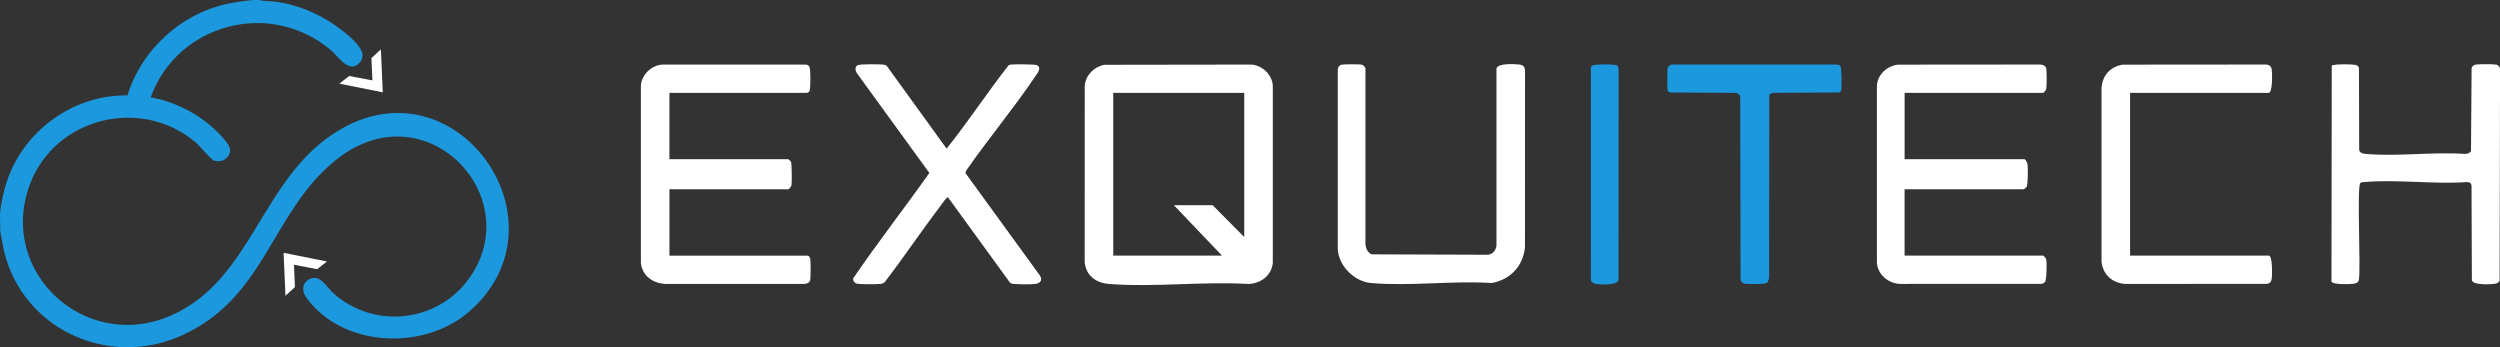
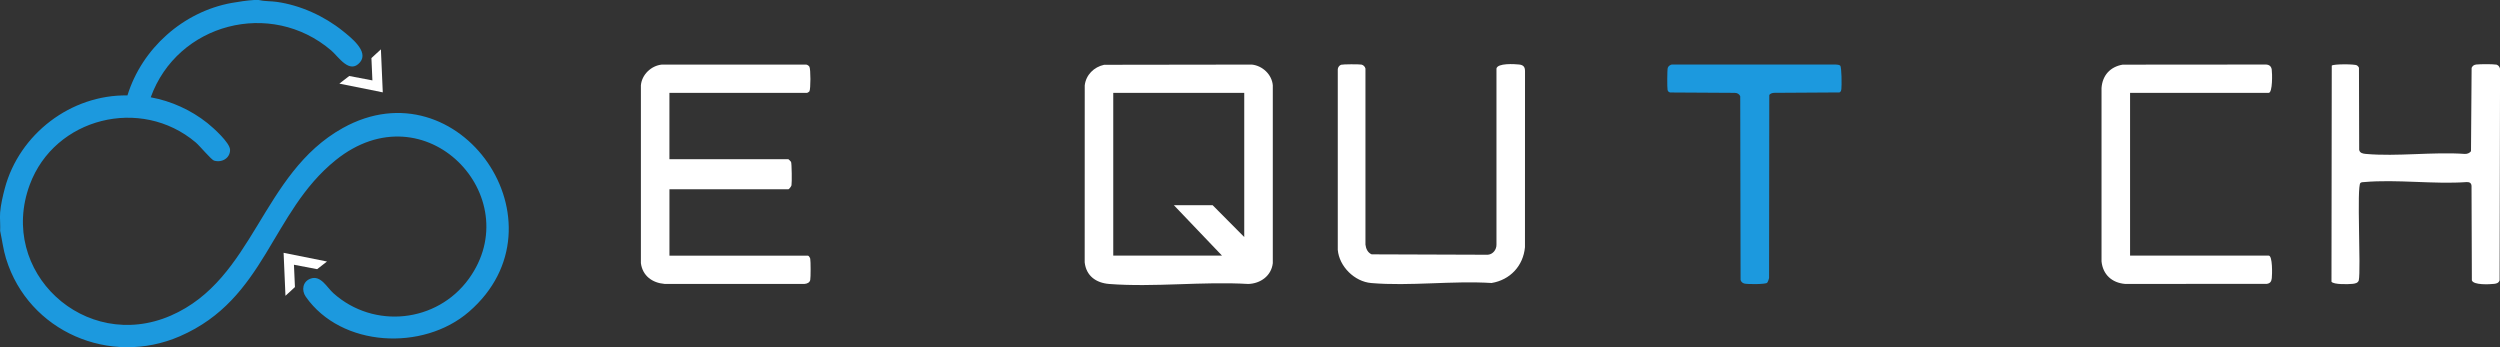
<svg xmlns="http://www.w3.org/2000/svg" width="216" height="30" viewBox="0 0 216 30" fill="none">
  <rect x="0" y="0" width="216" height="30" fill="#333333" stroke="none" />
  <g clip-path="url(#clip0_353_25845)">
    <path d="M144.304 7.99L149.891 8.023C150.101 8.029 150.282 8.122 150.356 8.326L150.386 24.113C150.376 24.299 150.525 24.446 150.694 24.495C150.944 24.57 152.528 24.574 152.679 24.434C152.735 24.382 152.836 24.115 152.848 24.029L152.866 8.227C152.916 8.081 153.134 8.031 153.275 8.021L158.938 7.986C159.065 7.915 159.077 7.812 159.095 7.683C159.13 7.413 159.124 5.8 158.995 5.673C158.91 5.588 158.713 5.584 158.594 5.576H144.497C144.336 5.566 144.135 5.715 144.094 5.863C144.042 6.039 144.038 7.549 144.076 7.758C144.101 7.897 144.173 7.948 144.302 7.992L144.304 7.99Z" fill="#1C99DE" />
-     <path d="M139.84 24.185L139.846 6.072C139.836 5.954 139.832 5.758 139.747 5.673C139.598 5.525 137.766 5.529 137.577 5.661C137.505 5.711 137.459 5.754 137.456 5.847L137.452 24.115C137.446 24.357 137.662 24.491 137.883 24.529C138.278 24.594 139.749 24.661 139.838 24.187L139.84 24.185Z" fill="#1C99DE" />
    <path d="M0.532 22.374C2.472 28.642 9.498 31.68 15.541 29.053C22.972 25.823 23.392 18.353 29.004 13.835C36.751 7.596 45.641 17.015 40.499 24.098C37.757 27.875 32.311 28.466 28.807 25.335C28.233 24.821 27.722 23.762 26.842 24.07C26.154 24.309 26.025 25.074 26.421 25.641C29.495 30.02 36.562 30.356 40.513 26.94C49.294 19.35 39.686 5.44 29.604 11.069C22.539 15.015 22 24.125 14.746 27.274C7.339 30.486 -0.219 23.479 2.573 15.954C4.724 10.158 12.175 8.306 16.911 12.307C17.245 12.589 18.258 13.805 18.487 13.874C19.16 14.082 19.878 13.673 19.878 12.953C19.878 12.335 18.411 11.022 17.91 10.625C16.509 9.51 14.792 8.727 13.023 8.407C15.325 2.022 23.392 -0.103 28.617 4.359C29.25 4.902 30.206 6.45 31.109 5.377C31.892 4.448 30.298 3.224 29.618 2.676C28.026 1.396 25.953 0.447 23.91 0.162C23.392 0.089 22.851 0.121 22.342 0H21.957C21.384 0.034 20.607 0.146 20.019 0.253C15.816 1.012 12.256 4.204 11.012 8.243C6.113 8.168 1.671 11.589 0.419 16.26C0.248 16.902 0.067 17.681 0.012 18.342C0.002 18.468 -0.002 18.599 -0.002 18.731V18.747C-0 19.146 0.034 19.559 0.012 19.949C0.187 20.759 0.284 21.579 0.53 22.376L0.532 22.374Z" fill="#1C99DE" />
    <path d="M107.853 24.535C108.912 24.497 109.844 23.833 109.97 22.74V7.371C109.892 6.44 109.081 5.673 108.157 5.58L95.394 5.598C94.511 5.79 93.826 6.474 93.721 7.377L93.717 22.663C93.842 23.833 94.698 24.445 95.835 24.535C99.697 24.835 103.95 24.301 107.853 24.535ZM96.185 8.025H107.503V20.48L104.771 17.729H101.422L105.579 22.083H96.185V8.025Z" fill="white" />
    <path d="M69.734 8.023C69.764 8.023 69.909 7.934 69.933 7.895C70.05 7.703 70.048 5.96 69.933 5.764C69.881 5.679 69.76 5.596 69.657 5.58H57.186C56.258 5.673 55.455 6.448 55.373 7.371V22.738C55.518 23.833 56.357 24.44 57.418 24.53H69.508C69.722 24.519 69.961 24.416 70.005 24.187C70.048 23.955 70.048 22.587 70.005 22.356C69.987 22.267 69.889 22.109 69.814 22.087H57.84V16.355H68.119C68.168 16.355 68.367 16.11 68.385 16.009C68.427 15.798 68.411 14.127 68.347 13.987C68.329 13.947 68.132 13.756 68.117 13.756H57.838V8.023H69.734Z" fill="white" />
-     <path d="M176.532 8.023C176.582 8.023 176.78 7.778 176.798 7.677C176.842 7.454 176.842 6.147 176.798 5.924C176.755 5.695 176.516 5.59 176.3 5.576L163.986 5.586C163.018 5.703 162.201 6.454 162.165 7.446V22.736C162.274 23.754 163.121 24.463 164.135 24.529L176.371 24.525C176.488 24.509 176.604 24.465 176.681 24.374C176.836 24.197 176.852 22.708 176.796 22.429C176.778 22.331 176.58 22.085 176.53 22.085H164.556V16.353H174.835C174.877 16.353 175.061 16.209 175.097 16.153C175.218 15.962 175.224 14.467 175.179 14.179C175.161 14.066 174.998 13.754 174.914 13.754H164.558V8.021H176.532V8.023Z" fill="white" />
    <path d="M215.644 5.58C215.38 5.531 214.235 5.537 213.949 5.574C213.748 5.6 213.635 5.679 213.548 5.861L213.494 13.066C213.365 13.232 213.17 13.307 212.959 13.299C210.201 13.107 207.124 13.54 204.405 13.299C204.167 13.277 203.889 13.232 203.833 12.949L203.815 5.859C203.795 5.792 203.704 5.683 203.644 5.647C203.442 5.527 201.613 5.523 201.464 5.669L201.44 24.341C201.627 24.602 202.907 24.562 203.255 24.525C203.471 24.503 203.726 24.459 203.799 24.224C203.998 23.269 203.606 16.064 203.942 15.806C204.044 15.726 204.137 15.744 204.252 15.732C207.067 15.479 210.262 15.934 213.116 15.732C213.361 15.713 213.538 15.821 213.54 16.076L213.569 24.222C213.708 24.645 215.09 24.572 215.501 24.525C215.724 24.499 215.885 24.442 215.966 24.222L216.004 6.064C216.03 5.841 215.877 5.616 215.65 5.574L215.644 5.58Z" fill="white" />
    <path d="M128.564 22.01L118.509 21.975C118.166 21.825 118.017 21.485 117.975 21.131V5.924C117.941 5.76 117.79 5.61 117.627 5.58C117.42 5.543 116.051 5.545 115.874 5.594C115.727 5.636 115.578 5.835 115.584 5.993V21.589C115.709 23.026 117.031 24.333 118.474 24.455C121.791 24.74 125.511 24.238 128.87 24.451C130.476 24.187 131.612 22.969 131.757 21.356L131.761 6.146C131.763 5.782 131.618 5.616 131.259 5.574C130.851 5.529 129.386 5.442 129.295 5.922V21.131C129.303 21.564 129.001 21.965 128.564 22.008V22.01Z" fill="white" />
-     <path d="M74.003 24.497C74.248 24.576 75.734 24.57 76.05 24.532C76.203 24.515 76.321 24.487 76.436 24.38C78.095 22.22 79.614 19.951 81.261 17.782C81.369 17.64 81.768 17.041 81.901 17.041L87.257 24.412C87.379 24.527 87.522 24.521 87.673 24.535C88.102 24.572 89.028 24.58 89.448 24.532C89.877 24.483 90.091 24.218 89.857 23.817L83.406 14.942L83.491 14.724C85.379 11.994 87.542 9.427 89.394 6.675C89.587 6.391 90.076 5.847 89.561 5.622C89.402 5.552 87.629 5.543 87.365 5.578C87.279 5.59 87.198 5.59 87.132 5.653C85.292 8.004 83.65 10.514 81.786 12.841L76.621 5.701C76.523 5.608 76.406 5.594 76.279 5.58C75.959 5.543 74.403 5.537 74.156 5.616C73.823 5.724 73.882 6.094 74.049 6.341L80.296 14.942C78.135 18 75.822 20.967 73.711 24.054C73.683 24.248 73.819 24.442 74.001 24.499L74.003 24.497Z" fill="white" />
    <path d="M196.013 8.023C196.366 8.023 196.323 6.286 196.277 6.003C196.233 5.726 196.062 5.588 195.782 5.576L183.392 5.586C182.313 5.776 181.654 6.513 181.572 7.598V22.584C181.689 23.726 182.466 24.434 183.613 24.532L195.854 24.525C196.154 24.479 196.251 24.317 196.283 24.034C196.317 23.746 196.364 22.083 196.013 22.083H184.038V8.023H196.013Z" fill="white" />
    <path d="M28.251 22.595L24.503 21.842L24.664 25.556L25.483 24.803L25.397 22.874L27.401 23.256L28.251 22.595Z" fill="white" />
    <path d="M29.322 7.225L33.072 7.98L32.91 4.264L32.091 5.017L32.176 6.946L30.173 6.566L29.322 7.225Z" fill="white" />
  </g>
  <defs>
    <clipPath id="clip0_353_25845">
      <rect width="216" height="30" fill="white" />
    </clipPath>
  </defs>
</svg>